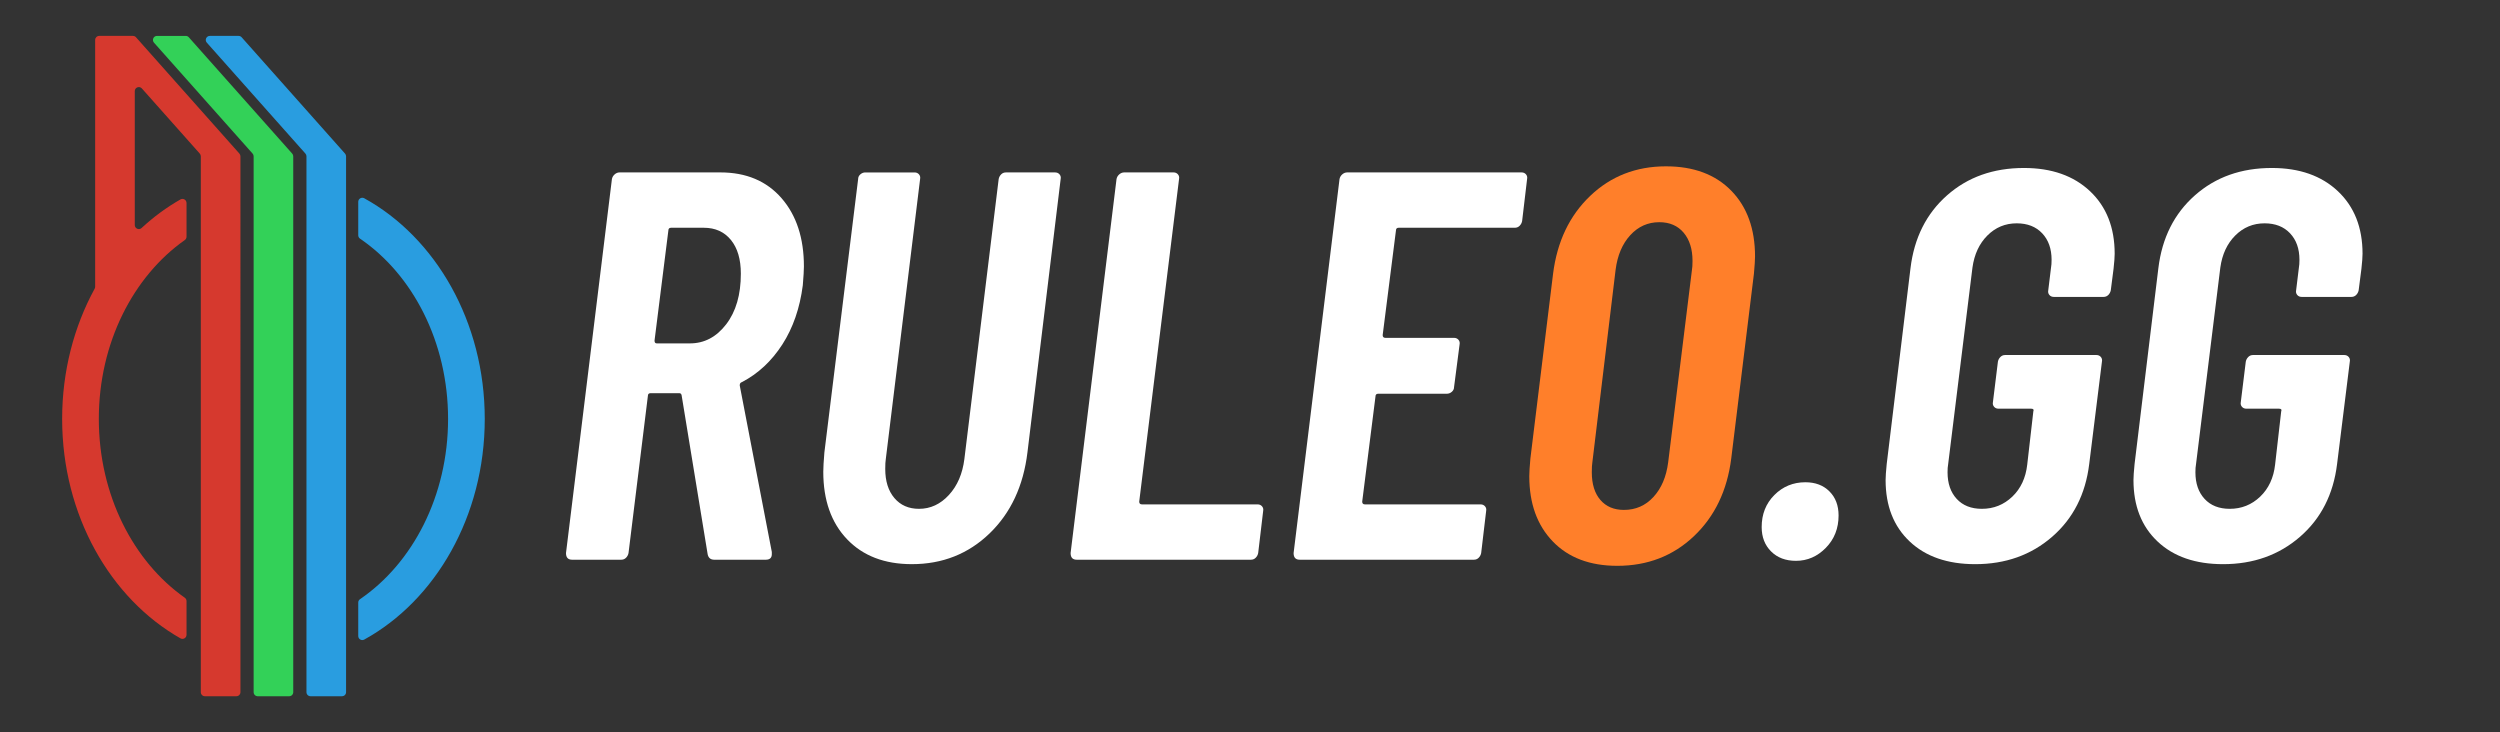
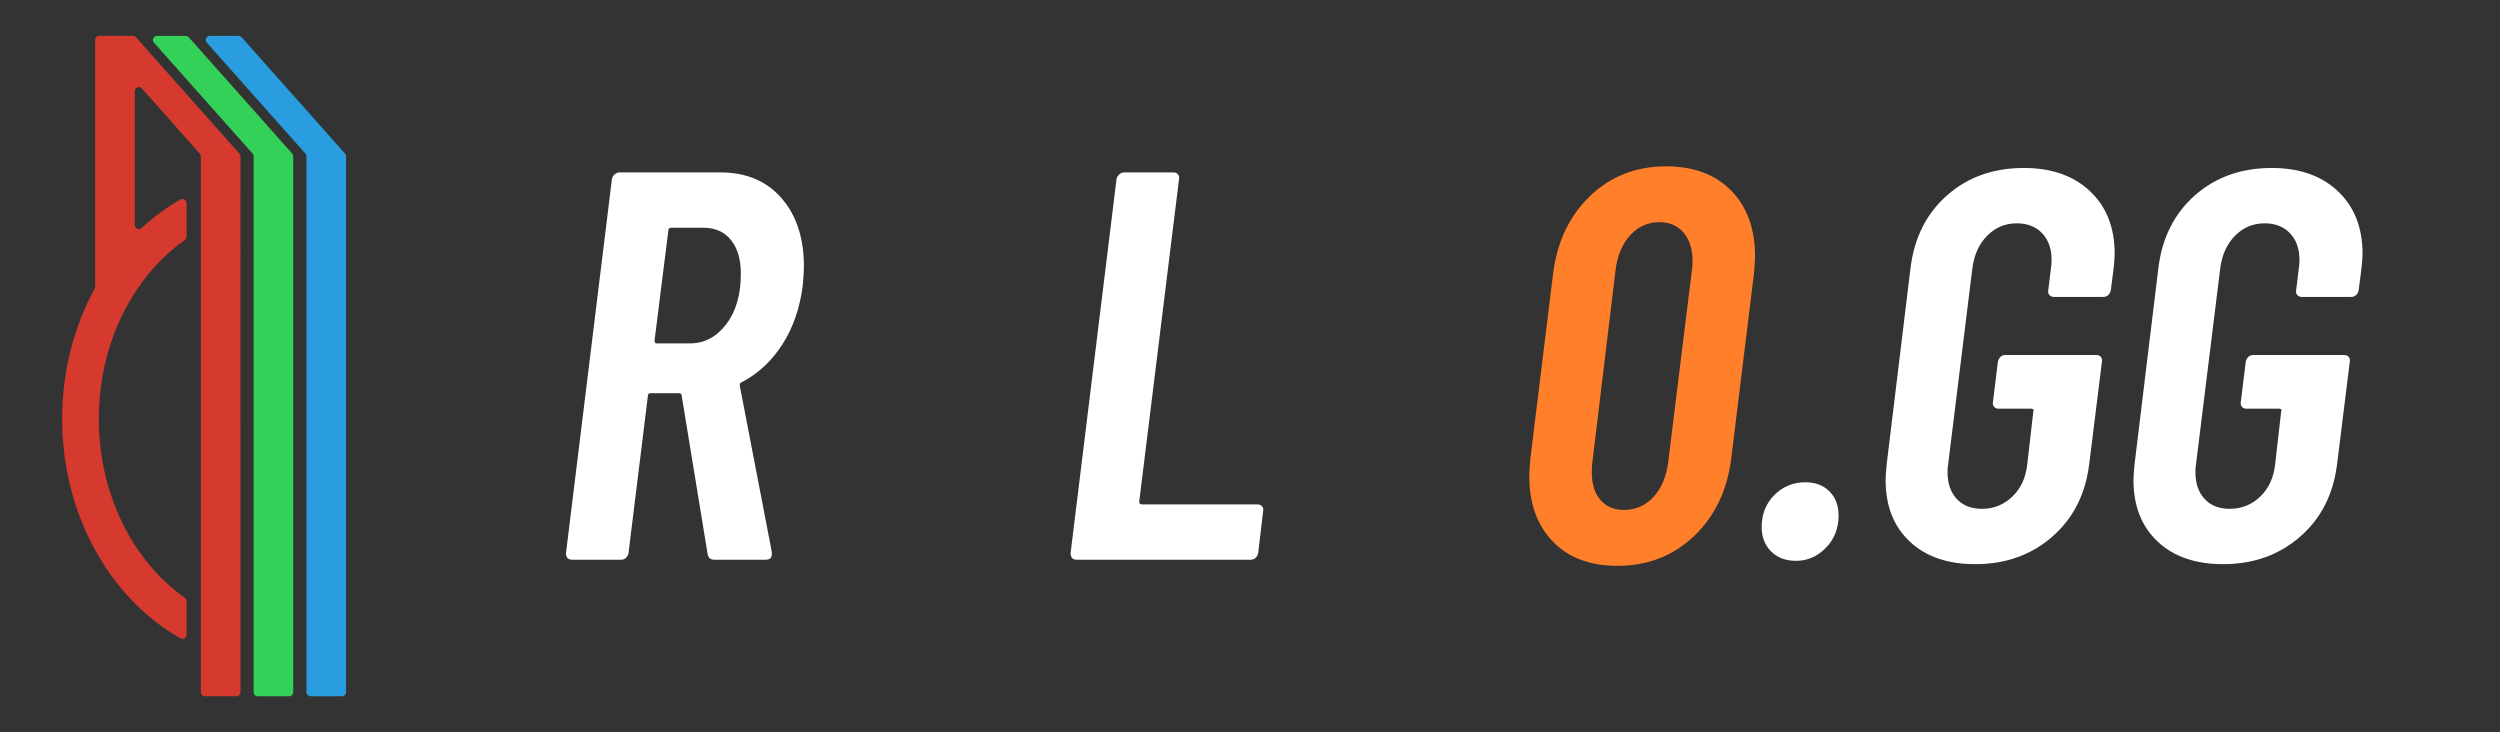
<svg xmlns="http://www.w3.org/2000/svg" xmlns:ns1="http://sodipodi.sourceforge.net/DTD/sodipodi-0.dtd" xmlns:ns2="http://www.inkscape.org/namespaces/inkscape" id="a" data-name="Layer 1" width="234.611" height="68.707" viewBox="0 0 234.611 68.707" version="1.1" ns1:docname="white menu logo.svg" ns2:version="1.4.2 (f4327f4, 2025-05-13)">
  <rect x="0" y="0" width="234.611" height="68.707" fill="#333333" stroke="none" />
  <defs id="defs12" />
  <ns1:namedview id="namedview12" pagecolor="#ffffff" bordercolor="#000000" borderopacity="0.25" ns2:showpageshadow="2" ns2:pageopacity="0.0" ns2:pagecheckerboard="0" ns2:deskcolor="#d1d1d1" ns2:zoom="5.1489489" ns2:cx="90.309695" ns2:cy="37.386272" ns2:window-width="2560" ns2:window-height="1009" ns2:window-x="1912" ns2:window-y="-8" ns2:window-maximized="1" ns2:current-layer="a" />
  <path d="m 27.14,65.338 h -2.957 c -0.21,0 -0.381,-0.17 -0.381,-0.381 V 14.668 c 0,-0.093 -0.034,-0.183 -0.096,-0.253 L 14.45,4.003 C 14.232,3.758 14.406,3.37 14.734,3.37 h 2.7 c 0.109,0 0.212,0.046 0.284,0.128 l 9.705,10.918 c 0.062,0.07 0.096,0.16 0.096,0.253 v 50.289 c 0,0.21 -0.17,0.381 -0.381,0.381 z" fill="#fff" id="path1" style="fill:#33d158;fill-opacity:1" />
  <path d="m 32.098,65.338 h -2.957 c -0.21,0 -0.381,-0.17 -0.381,-0.381 V 14.668 c 0,-0.093 -0.034,-0.183 -0.096,-0.253 L 19.408,4.002 C 19.19,3.757 19.364,3.369 19.692,3.369 h 2.7 c 0.109,0 0.212,0.046 0.284,0.128 l 9.705,10.918 c 0.062,0.07 0.096,0.16 0.096,0.253 v 50.289 c 0,0.21 -0.17,0.381 -0.381,0.381 z" fill="#fff" id="path2" style="fill:#299de0;fill-opacity:1" />
  <path d="m 8.93,3.75 v 23.16 c 0,0.063 -0.016,0.125 -0.046,0.18 -1.932,3.538 -3.052,7.728 -3.052,12.221 0,9.043 4.527,16.863 11.104,20.595 0.253,0.144 0.568,-0.041 0.568,-0.332 v -3.17 c 0,-0.124 -0.061,-0.239 -0.162,-0.31 -4.825,-3.395 -8.068,-9.647 -8.068,-16.783 0,-7.136 3.243,-13.388 8.068,-16.783 0.101,-0.071 0.162,-0.186 0.162,-0.31 v -3.169 c 0,-0.292 -0.315,-0.476 -0.569,-0.332 -1.304,0.741 -2.527,1.643 -3.651,2.683 -0.242,0.224 -0.636,0.048 -0.636,-0.282 V 8.553 c 0,-0.35 0.432,-0.514 0.665,-0.253 l 5.436,6.115 c 0.062,0.07 0.096,0.16 0.096,0.253 v 50.289 c 0,0.21 0.17,0.381 0.381,0.381 h 2.957 c 0.21,0 0.381,-0.17 0.381,-0.381 V 14.668 c 0,-0.093 -0.034,-0.183 -0.096,-0.253 L 12.762,3.497 C 12.69,3.416 12.586,3.369 12.478,3.369 H 9.311 c -0.21,0 -0.381,0.17 -0.381,0.381 z" fill="#fff" id="path3" style="fill:#d6392e;fill-opacity:1" />
-   <path d="m 33.619,18.938 v 3.143 c 0,0.126 0.063,0.243 0.167,0.314 4.932,3.362 8.263,9.685 8.263,16.917 0,7.232 -3.331,13.554 -8.263,16.917 -0.104,0.071 -0.167,0.188 -0.167,0.314 v 3.143 c 0,0.289 0.311,0.474 0.565,0.334 6.687,-3.685 11.308,-11.572 11.308,-20.707 0,-9.135 -4.622,-17.022 -11.308,-20.707 -0.254,-0.14 -0.565,0.045 -0.565,0.334 z" fill="#fff" id="path4" style="fill:#299de0;fill-opacity:1" />
  <g id="g12">
    <path d="M66.409,52.008l-2.441-14.903c0-.034-.018-.078-.052-.13-.035-.052-.087-.078-.156-.078h-2.7c-.174,0-.26.087-.26.26l-1.817,14.746c-.035.174-.113.32-.234.441-.122.122-.269.182-.441.182h-4.621c-.381,0-.571-.208-.571-.623l4.31-35.101c.034-.173.121-.32.26-.441.138-.121.293-.181.467-.181h9.45c2.422,0,4.335.805,5.737,2.414,1.402,1.609,2.103,3.747,2.103,6.413,0,.347-.035.934-.104,1.765-.277,2.147-.918,3.998-1.921,5.556-1.004,1.558-2.268,2.735-3.79,3.531-.139.035-.208.139-.208.312l3.011,15.629v.208c0,.346-.191.519-.571.519h-4.829c-.346,0-.554-.173-.623-.519ZM62.722,21.632l-1.298,10.333c0,.174.069.26.207.26h3.116c1.35,0,2.484-.597,3.401-1.792.917-1.194,1.376-2.778,1.376-4.751,0-1.35-.312-2.406-.934-3.167-.623-.761-1.472-1.142-2.544-1.142h-3.064c-.174,0-.26.087-.26.26Z" fill="#fff" id="path5" />
-     <path d="M79.493,50.606c-1.488-1.558-2.233-3.669-2.233-6.335,0-.38.034-.987.104-1.817l3.167-25.65c0-.173.069-.32.208-.441.138-.121.293-.181.467-.181h4.621c.173,0,.312.061.415.181.104.122.138.269.104.441l-3.219,26.274c-.035.207-.052.519-.052.934,0,1.143.286,2.051.857,2.726.571.675,1.341,1.013,2.311,1.013,1.073,0,2.007-.433,2.804-1.298.796-.865,1.28-1.99,1.454-3.375l3.219-26.274c.034-.173.112-.32.234-.441.121-.121.268-.181.441-.181h4.621c.173,0,.312.061.416.181.104.122.138.269.104.441l-3.116,25.65c-.381,3.15-1.566,5.686-3.557,7.607-1.991,1.921-4.422,2.882-7.295,2.882-2.562,0-4.587-.779-6.075-2.336Z" fill="#fff" id="path6" />
    <path d="M100.47,51.903l4.31-35.101c.034-.173.121-.32.26-.441.138-.121.293-.181.467-.181h4.621c.172,0,.311.061.415.181.104.122.138.269.104.441l-3.738,30.272c0,.174.086.26.259.26h10.852c.173,0,.312.061.416.182.104.121.138.269.104.441l-.467,3.946c-.035.174-.113.32-.234.441-.121.122-.268.182-.441.182h-16.356c-.381,0-.571-.208-.571-.623Z" fill="#fff" id="path7" />
-     <path d="M142.607,21.191c-.122.121-.269.182-.441.182h-10.904c-.174,0-.26.087-.26.26l-1.246,9.814c0,.173.086.259.26.259h6.439c.172,0,.311.061.415.182.104.122.138.269.104.441l-.519,3.998c0,.174-.07.32-.208.441-.139.122-.295.182-.467.182h-6.439c-.174,0-.26.087-.26.26l-1.246,9.865c0,.174.086.26.259.26h10.852c.173,0,.312.061.416.182.104.121.138.269.104.441l-.467,3.946c-.035.174-.113.32-.234.441-.121.122-.268.182-.441.182h-16.356c-.381,0-.571-.208-.571-.623l4.31-35.101c.034-.173.121-.32.26-.441.138-.121.293-.181.467-.181h16.356c.173,0,.312.061.415.181.104.122.138.269.104.441l-.467,3.946c-.035.174-.113.32-.234.441Z" fill="#fff" id="path8" />
    <path d="M145.722,50.813c-1.472-1.523-2.207-3.565-2.207-6.127,0-.345.034-.9.104-1.661l2.129-17.343c.38-3.012,1.54-5.443,3.479-7.295,1.938-1.851,4.31-2.778,7.114-2.778,2.596,0,4.638.762,6.127,2.285,1.488,1.524,2.233,3.583,2.233,6.179,0,.312-.035.849-.104,1.61l-2.129,17.343c-.381,3.011-1.55,5.444-3.505,7.295-1.956,1.852-4.354,2.778-7.192,2.778-2.562,0-4.578-.761-6.049-2.285ZM155.172,46.633c.744-.813,1.203-1.895,1.376-3.245l2.233-18.07c.034-.173.052-.449.052-.831,0-1.107-.277-1.99-.831-2.648-.554-.657-1.316-.987-2.285-.987-1.073,0-1.982.407-2.726,1.22-.745.814-1.203,1.895-1.376,3.245l-2.181,18.07c-.035.207-.052.519-.052.934,0,1.109.268,1.973.805,2.596.536.623,1.272.935,2.207.935,1.107,0,2.033-.406,2.778-1.22Z" fill="#fff" id="path9" style="fill:#ff7f2a" />
    <path d="M166.206,51.748c-.589-.588-.883-1.35-.883-2.285,0-1.211.398-2.215,1.194-3.012.796-.796,1.765-1.194,2.908-1.194.934,0,1.687.285,2.258.857.571.571.857,1.324.857,2.259,0,1.212-.398,2.224-1.194,3.037-.797.814-1.731,1.22-2.804,1.22-.969,0-1.748-.293-2.336-.883Z" fill="#fff" id="path10" />
    <path d="M179.212,50.813c-1.506-1.419-2.259-3.34-2.259-5.764,0-.312.034-.813.104-1.506l2.233-18.381c.346-2.838,1.488-5.114,3.427-6.828,1.938-1.714,4.344-2.57,7.217-2.57,2.596,0,4.664.727,6.205,2.181,1.54,1.454,2.311,3.41,2.311,5.868,0,.311-.035.779-.104,1.402l-.26,2.025c-.035.174-.113.32-.234.441s-.269.182-.441.182h-4.673c-.174,0-.312-.06-.416-.182-.104-.121-.139-.268-.104-.441l.26-2.129c.034-.173.052-.415.052-.727,0-1.039-.294-1.869-.883-2.492-.589-.623-1.385-.934-2.389-.934-1.074,0-1.991.381-2.752,1.142-.762.762-1.229,1.765-1.402,3.011l-2.285,18.485c-.035.174-.052.415-.052.727,0,1.039.285,1.869.857,2.492.571.623,1.358.935,2.363.935,1.107,0,2.059-.381,2.856-1.142.796-.761,1.263-1.765,1.402-3.012l.571-4.984c.069-.173,0-.26-.207-.26h-3.064c-.174,0-.312-.06-.415-.182-.104-.121-.139-.268-.104-.441l.467-3.79c.034-.173.112-.32.234-.441s.268-.182.441-.182h8.568c.172,0,.311.061.415.182.104.121.138.269.104.441l-1.194,9.606c-.347,2.839-1.506,5.115-3.479,6.828-1.973,1.713-4.379,2.57-7.217,2.57-2.596,0-4.647-.709-6.153-2.129Z" fill="#fff" id="path11" />
    <path d="M202.473,50.813c-1.506-1.419-2.259-3.34-2.259-5.764,0-.312.034-.813.104-1.506l2.233-18.381c.346-2.838,1.488-5.114,3.427-6.828,1.938-1.714,4.344-2.57,7.217-2.57,2.596,0,4.664.727,6.205,2.181,1.54,1.454,2.311,3.41,2.311,5.868,0,.311-.035.779-.104,1.402l-.26,2.025c-.035.174-.113.32-.234.441s-.269.182-.441.182h-4.673c-.174,0-.312-.06-.416-.182-.104-.121-.139-.268-.104-.441l.26-2.129c.034-.173.052-.415.052-.727,0-1.039-.294-1.869-.883-2.492-.589-.623-1.385-.934-2.389-.934-1.074,0-1.991.381-2.752,1.142-.762.762-1.229,1.765-1.402,3.011l-2.285,18.485c-.035.174-.052.415-.052.727,0,1.039.285,1.869.857,2.492.571.623,1.358.935,2.363.935,1.107,0,2.059-.381,2.856-1.142.796-.761,1.263-1.765,1.402-3.012l.571-4.984c.069-.173,0-.26-.207-.26h-3.064c-.174,0-.312-.06-.415-.182-.104-.121-.139-.268-.104-.441l.467-3.79c.034-.173.112-.32.234-.441s.268-.182.441-.182h8.568c.172,0,.311.061.415.182.104.121.138.269.104.441l-1.194,9.606c-.347,2.839-1.506,5.115-3.479,6.828-1.973,1.713-4.379,2.57-7.217,2.57-2.596,0-4.647-.709-6.153-2.129Z" fill="#fff" id="path12" />
  </g>
</svg>